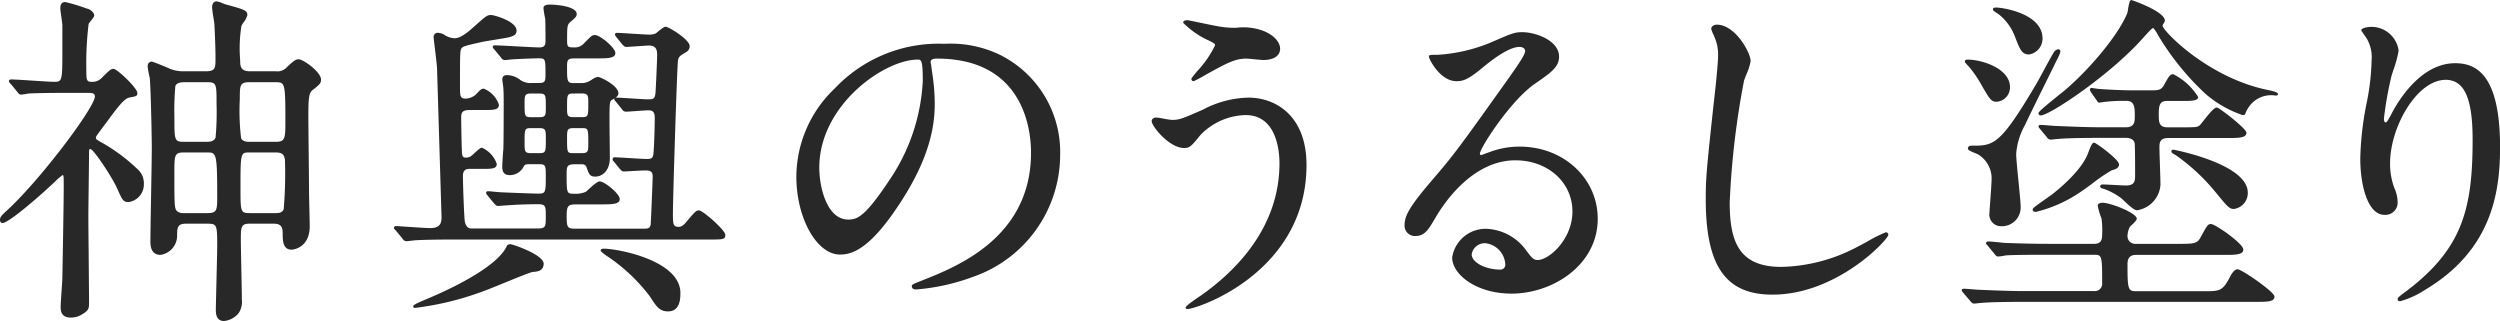
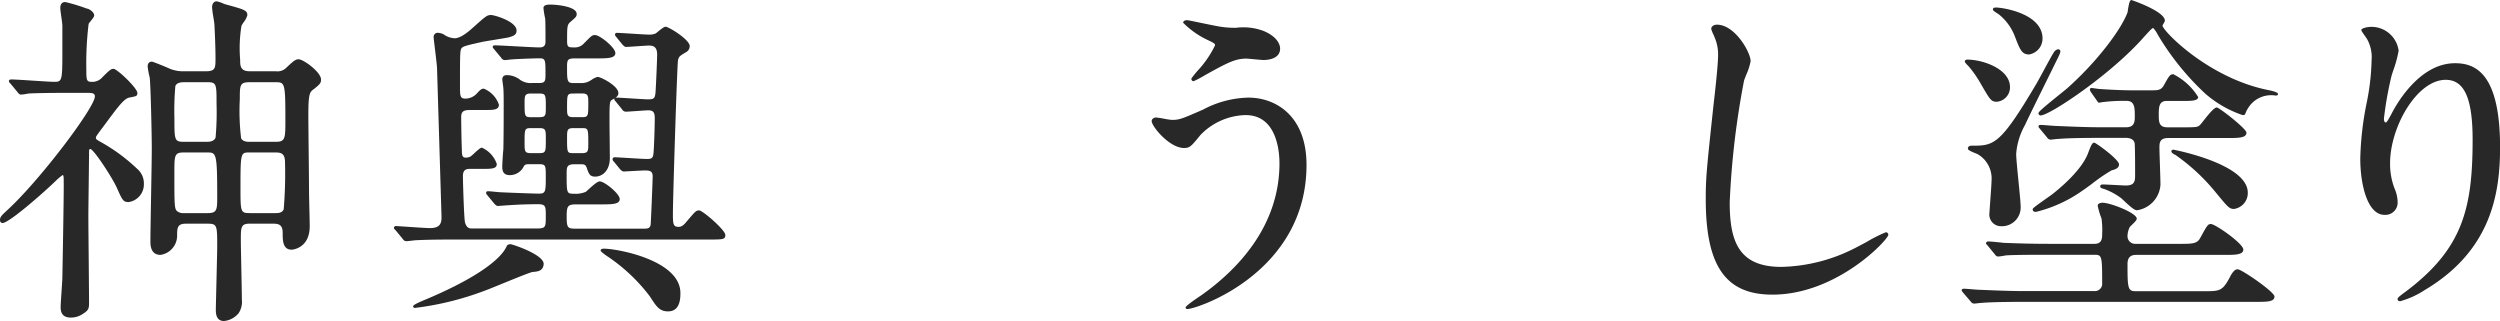
<svg xmlns="http://www.w3.org/2000/svg" width="233.643" height="30" viewBox="0 0 233.643 30">
  <defs>
    <clipPath id="clip-path">
      <rect id="長方形_2074" data-name="長方形 2074" width="233.643" height="30" fill="#282828" />
    </clipPath>
  </defs>
  <g id="グループ_13939" data-name="グループ 13939" clip-path="url(#clip-path)">
    <path id="パス_1040" data-name="パス 1040" d="M20.924,30.031c-.753,0-.753-.783-.753-1.041,0-.214.03-1.427.06-2.7.034-1.4.069-2.874.069-3.159,0-2.028,0-2.194-.881-2.194H17.37c-.817,0-.817.416-.817,1.168A1.814,1.814,0,0,1,15,23.851c-.943,0-.943-.952-.943-1.265,0-.609.03-2.362.062-4.157.033-1.885.066-3.816.066-4.521,0-1.276-.1-5.8-.192-6.619A8.22,8.22,0,0,1,13.8,6.258c0-.384.218-.465.4-.465.106,0,1.568.6,1.645.654a3.37,3.37,0,0,0,1.428.243h2.018c.849,0,.849-.351.849-1.2,0-.785-.029-1.722-.1-3.134,0-.106-.054-.439-.106-.761A8.684,8.684,0,0,1,19.82.718c0-.271.114-.561.432-.561a2.489,2.489,0,0,1,.575.188c.123.048.231.091.277.1C22.85.924,23.117,1,23.117,1.455a1.991,1.991,0,0,1-.351.664,2.873,2.873,0,0,0-.2.326,13.159,13.159,0,0,0-.122,3.173c0,.527,0,1.072.881,1.072h2.434a1.18,1.18,0,0,0,1.034-.363c.593-.56.826-.757,1.111-.757.446,0,2.1,1.191,2.1,1.9,0,.331-.132.452-.638.863-.421.3-.548.391-.548,2.5,0,.478.015,1.881.03,3.338.017,1.572.034,3.2.034,3.8,0,.216.016.851.03,1.507.017.7.034,1.43.034,1.695,0,2.1-1.664,2.194-1.68,2.194-.848,0-.848-.879-.848-1.585,0-.786-.409-.849-.945-.849H23.357c-.849,0-.849.329-.849,1.553,0,.372.023,1.484.046,2.628.024,1.215.05,2.467.05,2.912A1.9,1.9,0,0,1,22.3,29.3a2.009,2.009,0,0,1-1.375.733m2.4-15.753c-.849,0-.849,0-.849,3.474,0,2.111.033,2.193.881,2.193h2.4c.215,0,.617,0,.757-.364a39.871,39.871,0,0,0,.124-4.358c0-.8-.3-.945-.881-.945Zm-6.148,0c-.855,0-.88.253-.88,1.777,0,3.063,0,3.457.233,3.69a.914.914,0,0,0,.679.2h2.21c.881,0,.881-.335.881-1.584,0-4.082-.09-4.082-.946-4.082Zm6.116-6.564c-.881,0-.881.3-.881,1.584a21.063,21.063,0,0,0,.123,3.653c.167.333.6.333.789.333h2.434c.913,0,.913-.315.913-2.065,0-3.506-.054-3.506-.945-3.506Zm-6.116,0c-.436,0-.7.122-.789.363A26.074,26.074,0,0,0,16.3,11.06c0,2.056,0,2.224.88,2.224h2.178c.295,0,.67-.068.789-.395a26.265,26.265,0,0,0,.091-3.142c0-1.88,0-2.034-.881-2.034Zm-10.5,22c-.7,0-1.009-.3-1.009-.976,0-.23.042-.843.082-1.444.039-.575.078-1.138.078-1.342.029-1.442.129-7.024.129-8.581,0-.945-.012-.977-.113-.977a5.642,5.642,0,0,0-.648.553C4.025,18.085.839,20.873.24,20.873c-.072,0-.24-.03-.24-.3s.185-.443.6-.828c3.077-2.788,8.267-9.678,8.267-10.7,0-.313-.273-.336-.689-.336H6.74c-.881,0-2.944,0-4.093.063a4.63,4.63,0,0,1-.677.1c-.161,0-.247-.114-.337-.235l-.621-.755C.879,7.746.833,7.7.833,7.6s.108-.144.208-.144c.331,0,1.238.059,2.114.117.844.054,1.642.106,1.92.106.725,0,.753-.106.753-2.833V2.415c0-.126-.053-.5-.1-.835S5.635.928,5.635.814c0-.147,0-.593.464-.593a16.514,16.514,0,0,1,2.07.633l.007-.02c.3.114.628.367.628.652,0,.1-.126.265-.335.525a2.4,2.4,0,0,0-.185.247,30.448,30.448,0,0,0-.216,4.254c0,1.036.02,1.168.528,1.168a1.225,1.225,0,0,0,.97-.427c.7-.7.819-.789,1.047-.789.326,0,2.225,1.792,2.225,2.258,0,.284-.081.3-.717.421-.5.069-1.073.839-2.207,2.372-.806,1.075-.951,1.267-.951,1.369,0,.145,0,.159.441.411a16.631,16.631,0,0,1,3.41,2.509,1.771,1.771,0,0,1,.632,1.4,1.669,1.669,0,0,1-1.424,1.712c-.508,0-.586-.177-1.1-1.328-.383-.882-2.169-3.634-2.488-3.634-.052,0-.112.031-.112.272,0,.477-.017,1.825-.033,3.135-.016,1.24-.031,2.447-.031,2.852,0,.657.017,2.47.034,4.234.015,1.674.03,3.306.03,3.867,0,.584-.052.729-.647,1.094a1.884,1.884,0,0,1-1,.3" transform="translate(0 -0.031)" fill="#282828" />
    <path id="パス_1041" data-name="パス 1041" d="M71.63,29.207c-.809,0-1.092-.433-1.655-1.3l-.078-.118a16.427,16.427,0,0,0-4.045-3.788s-.545-.369-.545-.483c0-.066.038-.175.3-.175,1.264,0,7.155,1.08,7.155,4.146,0,.424,0,1.713-1.136,1.713m-23.662-.32c-.158,0-.175-.1-.175-.144,0-.07,0-.151.944-.553,4.323-1.789,7.167-3.642,7.8-5.083.036-.11.167-.175.362-.175.151,0,3.089.959,3.089,1.841a.976.976,0,0,1-.067.311c-.149.3-.391.408-.969.441-.251.039-1.78.665-2.9,1.122-.664.272-1.247.511-1.5.6a27.823,27.823,0,0,1-6.592,1.638m-.833-6.244c-.161,0-.246-.114-.336-.235l-.622-.755c-.144-.144-.178-.178-.178-.242a.187.187,0,0,1,.207-.176c.018,0,.221.014.517.034.805.055,2.3.158,2.652.158.992,0,1.074-.514,1.074-1.041,0-.058-.384-12.677-.416-13.8,0-.278-.127-1.32-.22-2.081-.065-.533-.1-.837-.1-.9a.383.383,0,0,1,.4-.432,1.532,1.532,0,0,1,.511.134,1.925,1.925,0,0,0,1.058.379c.611,0,1.436-.755,1.708-1l.138-.122c1.046-.932,1.18-1.051,1.548-1.051.3,0,2.386.59,2.386,1.457,0,.391-.276.5-.7.621-.1.031-.543.106-1.268.223-.544.089-1.1.179-1.3.226-1.568.345-1.732.409-1.877.581-.143.2-.143.578-.143,3.535,0,.965.018,1.169.529,1.169a1.466,1.466,0,0,0,1-.429c.322-.353.463-.5.694-.5A2.462,2.462,0,0,1,55.8,9.883c0,.5-.512.5-1.36.5H53.22c-.585,0-.946.031-.946.656,0,.445.032,2.554.064,3.068,0,.555.051.726.369.726a.936.936,0,0,0,.412-.088,2.714,2.714,0,0,0,.377-.317c.355-.326.58-.524.715-.524A2.57,2.57,0,0,1,55.6,15.422c0,.465-.457.465-1.457.465H53.092c-.229,0-.656,0-.656.656,0,.572.1,3.874.191,4.338.173.576.436.576.69.576H59.3c.88,0,.88-.11.88-1.169,0-.892,0-1.1-.721-1.1-.918,0-1.916.034-2.812.1-.058,0-.313.019-.54.037-.192.014-.366.027-.395.027-.13,0-.211-.081-.345-.216l-.613-.742c-.133-.166-.147-.183-.147-.275,0-.043.018-.144.177-.144.1,0,.347.024.6.048s.491.048.586.048c.489.03,3.125.128,3.554.128.635,0,.656-.154.656-1.552,0-1.134,0-1.2-.721-1.2h-.737c-.334,0-.5.01-.6.212a1.459,1.459,0,0,1-1.288.813c-.634,0-.721-.393-.721-.817,0-.188.062-1.276.1-1.548.033-1.079.033-3.44.033-4.217,0-.453,0-1.213-.033-1.56,0-.051-.021-.195-.042-.347-.027-.188-.054-.391-.054-.461,0-.258.153-.4.432-.4a2.081,2.081,0,0,1,1.261.462,1.709,1.709,0,0,0,1.11.275h.673c.56,0,.56-.24.56-.88,0-1.325-.014-1.425-.592-1.425-.443,0-2.093.062-2.524.1-.054,0-.194.017-.334.033s-.3.032-.344.032a.413.413,0,0,1-.351-.224s-.684-.825-.706-.851a.207.207,0,0,1-.079-.158c0-.145.151-.145.208-.145.283,0,1.112.046,1.99.093.907.049,1.845.1,2.173.1.56,0,.56-.335.56-.689,0-1.528-.019-1.913-.031-2.008a8.472,8.472,0,0,1-.16-.97c0-.3.333-.336.623-.336.525,0,2.482.15,2.482.881,0,.231-.086.311-.54.7-.348.289-.356.4-.356,1.828,0,.592.145.592.624.592a1.139,1.139,0,0,0,.969-.393l.19-.191c.479-.482.564-.569.827-.569.465,0,1.9,1.183,1.9,1.681s-.718.5-1.808.5H62.889c-.721,0-.721.175-.721.912,0,1.15.019,1.393.56,1.393h.7a1.564,1.564,0,0,0,.708-.122,2.365,2.365,0,0,0,.311-.171,1.668,1.668,0,0,1,.583-.283c.274,0,1.937.826,1.937,1.521,0,.275-.231.422-.585.615-.241.134-.247.278-.247,2.138,0,.217.032,3.033.032,3.3,0,1.2-.705,1.745-1.36,1.745-.513,0-.595-.233-.813-.854-.109-.3-.282-.3-.6-.3h-.512c-.753,0-.753.247-.753.977,0,1.728.018,1.777.656,1.777a2.428,2.428,0,0,0,1.14-.179c.03-.025.1-.087.186-.168.463-.425.9-.806,1.107-.806.458,0,1.873,1.161,1.873,1.649s-.668.5-1.777.5h-2.3c-.757,0-.881.15-.881,1.072,0,1.167.081,1.2.944,1.2h6.18c.444,0,.644-.014.722-.354.03-.2.191-4.206.191-4.528,0-.523-.284-.56-.753-.56-.159,0-.673.029-1.137.054-.382.022-.729.041-.817.041-.13,0-.211-.081-.345-.215l-.55-.679c-.124-.123-.146-.175-.146-.243A.183.183,0,0,1,66.6,14.8c.147,0,.7.034,1.3.07.7.043,1.469.09,1.712.09.393,0,.571-.042.624-.443.063-.467.129-2.64.129-3.383,0-.532-.155-.721-.593-.721-.169,0-.674.035-1.152.069-.432.03-.841.059-.962.059a.421.421,0,0,1-.352-.224l-.542-.67c-.045-.055-.078-.091-.1-.117a.209.209,0,0,1-.078-.158c0-.044.022-.145.208-.145.2,0,.812.039,1.43.078.638.041,1.289.082,1.516.082.529,0,.632-.086.689-.57.03-.215.16-3.147.16-3.609,0-.594-.226-.848-.753-.848-.169,0-.685.036-1.17.069-.439.03-.853.059-.975.059s-.211-.082-.344-.215l-.55-.679c-.132-.165-.147-.183-.147-.275a.157.157,0,0,1,.176-.144c.22,0,.829.038,1.45.078.636.04,1.284.082,1.528.082a1.4,1.4,0,0,0,.66-.114l.125-.1c.408-.337.653-.52.784-.52.294,0,2.257,1.2,2.257,1.809a.629.629,0,0,1-.235.5l-.094.062c-.573.343-.676.4-.761.743s-.479,12.923-.479,14.357c0,.957.022,1.233.529,1.233.3,0,.5-.181.769-.515l.146-.171c.646-.755.731-.852,1.006-.852.34,0,2.449,1.842,2.449,2.29,0,.432-.207.432-1.553.432H51.844c-.934,0-2.5,0-3.776.064-.055,0-.306.029-.533.055-.193.022-.368.041-.4.041M62.762,12.076c-.593,0-.593.2-.593.945,0,1.367.011,1.393.593,1.393h.8c.592,0,.592-.211.592-.913,0-1.385-.017-1.425-.592-1.425Zm-3.97,0c-.593,0-.593.1-.593,1.329,0,.835,0,1.009.593,1.009h.769c.624,0,.624-.1.624-1.329,0-.835,0-1.009-.624-1.009Zm3.97-3.234c-.593,0-.593.1-.593,1.329,0,.677,0,.881.593.881h.8c.579,0,.592-.091.592-1.3,0-.683,0-.913-.592-.913Zm-3.97,0c-.593,0-.593.23-.593.913,0,1.206.014,1.3.593,1.3h.769c.624,0,.624-.168.624-.977,0-1.129-.018-1.233-.624-1.233Z" transform="translate(-9.173 -0.103)" fill="#282828" />
-     <path id="パス_1042" data-name="パス 1042" d="M104.151,28.074c-.255,0-.4-.11-.4-.3,0-.157.086-.192.914-.524,3.32-1.309,10.228-4.032,10.228-11.964,0-2.062-.634-8.789-8.79-8.789-.592,0-.592.221-.592.367a.569.569,0,0,0,.026.13.88.88,0,0,1,.038.223c.026.2.055.417.086.635a19.274,19.274,0,0,1,.234,2.823c0,1.9-.343,4.94-3.31,9.425-2.737,4.175-4.4,4.711-5.542,4.711-2.174,0-4.082-3.4-4.082-7.284A11.429,11.429,0,0,1,96.537,9.3a13.341,13.341,0,0,1,10.271-4.186A10.606,10.606,0,0,1,112,6.15a10.155,10.155,0,0,1,5.615,9.389,12.086,12.086,0,0,1-8.121,11.346,19.76,19.76,0,0,1-5.342,1.189M104.31,6.59c-3.151,0-9.205,4.266-9.205,10.1,0,1.875.735,4.851,2.706,4.851.845,0,1.568-.256,3.84-3.679a18.023,18.023,0,0,0,3.125-9.273c0-1.925-.135-2-.465-2" transform="translate(-18.536 -1.02)" fill="#282828" />
    <path id="パス_1043" data-name="パス 1043" d="M137.785,29.35c-.159,0-.175-.1-.175-.144,0-.178,1.433-1.117,1.447-1.126,3.339-2.356,7.326-6.416,7.326-12.354,0-1.055-.228-4.5-3.154-4.5A6.026,6.026,0,0,0,139,13.086c-.867,1.061-.993,1.215-1.535,1.215-1.372,0-3.025-2.023-3.025-2.514,0-.216.235-.336.4-.336a6.928,6.928,0,0,1,.75.113,7.259,7.259,0,0,0,.722.111c.724,0,.931-.09,2.914-.954a9.426,9.426,0,0,1,4.258-1.128c2.5,0,5.427,1.648,5.427,6.292,0,10.049-10.225,13.464-11.127,13.464m.576-21.293a.2.2,0,0,1-.208-.208c0-.062.06-.143.536-.721a9.486,9.486,0,0,0,1.673-2.417c0-.139-.025-.187-.627-.473a8.037,8.037,0,0,1-2.351-1.64c0-.09.052-.24.4-.24.046,0,.342.061,1.116.221.756.157,1.7.351,1.969.388a8.619,8.619,0,0,0,1.462.1,5.378,5.378,0,0,1,2.563.295c1.477.613,1.552,1.476,1.552,1.642,0,1-1.189,1.074-1.553,1.074-.133,0-.5-.034-.853-.068-.325-.031-.64-.061-.747-.061-1.031,0-1.743.367-3.836,1.528a10.27,10.27,0,0,1-1.1.586" transform="translate(-26.808 -0.47)" fill="#282828" />
-     <path id="パス_1044" data-name="パス 1044" d="M173.933,28.188c-3.254,0-5.523-1.781-5.523-3.378a3.159,3.159,0,0,1,3.25-2.675,4.826,4.826,0,0,1,3.713,2.08l.086.112c.385.5.56.722.94.722,1.084,0,3.25-1.958,3.25-4.531,0-2.728-2.293-4.787-5.331-4.787-4.041,0-6.728,4.087-7.455,5.339l-.078.131c-.588,1-.942,1.606-1.817,1.606a.969.969,0,0,1-1.008-.977c0-.871.354-1.65,2.548-4.214,2.06-2.408,2.333-2.755,7.232-9.632,1.036-1.476,1.49-2.156,1.49-2.483,0-.179-.185-.368-.528-.368-1.107,0-2.9,1.483-3.493,1.969l-.074.062c-1.32,1.09-1.777,1.171-2.323,1.171-1.553,0-2.578-2.1-2.578-2.29,0-.176.1-.176.848-.176a15.412,15.412,0,0,0,4.932-1.146c1.968-.857,2.22-.968,2.945-.968,1.235,0,3.442.765,3.442,2.29,0,.977-.771,1.507-2.308,2.564C173.8,10.233,171,14.6,171,15.109c0,.058.067.143.112.143l.385-.143c.149-.054.3-.109.39-.14a7.84,7.84,0,0,1,2.843-.516c4.085,0,7.284,2.96,7.284,6.739,0,4.322-4.2,7-8.084,7M171.5,23.481a1.229,1.229,0,0,0-1.265,1.04c0,.746,1.275,1.425,2.674,1.425a.451.451,0,0,0,.464-.5,2.1,2.1,0,0,0-1.873-1.969" transform="translate(-32.694 -0.749)" fill="#282828" />
    <path id="パス_1045" data-name="パス 1045" d="M205.347,28.109c-4.366,0-6.227-2.667-6.227-8.917,0-1.976.062-2.615.737-8.91.106-.889.416-3.636.416-4.571a3.989,3.989,0,0,0-.281-1.537c-.018-.048-.086-.212-.16-.386a2.477,2.477,0,0,1-.2-.51c0-.26.272-.4.529-.4,1.7,0,3.153,2.6,3.153,3.411a5.545,5.545,0,0,1-.414,1.28c-.094.241-.173.444-.2.532a77.173,77.173,0,0,0-1.341,11.379c0,3.623.82,6.036,4.819,6.036a15.768,15.768,0,0,0,6.69-1.657c.194-.09.709-.366,1.262-.66a13.556,13.556,0,0,1,1.813-.917.227.227,0,0,1,.239.24c0,.426-4.776,5.587-10.837,5.587" transform="translate(-39.705 -0.573)" fill="#282828" />
    <path id="パス_1046" data-name="パス 1046" d="M230.137,28.366c-.161,0-.245-.112-.334-.231l-.624-.725-.065-.081c-.087-.108-.114-.141-.114-.2,0-.145.151-.145.207-.145.118,0,.443.026.757.051.285.023.56.046.652.046l.6.024c1.33.056,2.479.1,3.788.1h6.4a.684.684,0,0,0,.721-.753c0-2.568-.021-2.642-.753-2.642h-4.259c-2.281,0-3.6.021-4.026.064a4.722,4.722,0,0,1-.68.1c-.161,0-.246-.114-.337-.235l-.621-.755a.761.761,0,0,0-.1-.114c-.046-.046-.079-.079-.079-.129a.188.188,0,0,1,.208-.175c.234,0,1.226.1,1.423.129,1.638.066,2.949.094,4.373.094h4.131c.664,0,.721-.45.721-.912a7.753,7.753,0,0,0-.063-1.461l-.042-.115a5.978,5.978,0,0,1-.311-1.081c0-.223.319-.273.432-.273.781,0,3.217.967,3.217,1.489,0,.134-.2.337-.484.609a2.354,2.354,0,0,0-.17.172,2,2,0,0,0-.211.82.714.714,0,0,0,.753.752h4.034c1.259,0,1.683,0,1.98-.5l.155-.279c.515-.93.594-1.074.875-1.074.4,0,3.026,1.826,3.026,2.386,0,.5-.785.5-1.777.5h-8.261c-.528,0-.785.278-.785.849,0,2.257.028,2.545.753,2.545h6.339c1.623,0,1.793,0,2.587-1.527.168-.258.341-.523.615-.523.372,0,3.442,2.114,3.442,2.545,0,.5-.68.5-1.808.5H235.132c-1.038,0-3.2,0-4.316.1-.054,0-.194.016-.335.032s-.3.032-.344.032m2.625-7.236a1.089,1.089,0,0,1-1.168-1.264c0-.094.033-.547.072-1.078.053-.731.12-1.641.12-1.9a2.621,2.621,0,0,0-1.3-2.491c-.028-.014-.091-.039-.17-.07-.579-.233-.738-.33-.738-.449,0-.1.044-.271.336-.271,2.084,0,2.644,0,6.047-5.756.115-.192.362-.648.636-1.154.416-.769.889-1.64,1.064-1.893a.6.6,0,0,1,.358-.212h.025l.08.03c.186.14.118.275-.325,1.159-.153.315-.489,1-.884,1.793-.777,1.572-1.743,3.527-2,4.1a6.473,6.473,0,0,0-.825,2.689c0,.409.111,1.52.218,2.593.1,1.025.2,1.993.2,2.338a1.755,1.755,0,0,1-1.745,1.841m3.17-1.345c-.091,0-.3,0-.3-.24,0-.078.055-.152,1.387-1.088.188-.132.339-.239.406-.289.851-.662,2.891-2.379,3.429-3.995l.057-.144c.167-.43.288-.712.468-.712.149,0,2.321,1.561,2.321,2.034,0,.367-.387.473-.7.558a16.138,16.138,0,0,0-1.826,1.252c-.389.287-.724.535-.874.628a12.742,12.742,0,0,1-4.364,2m9.413-.16c-.237,0-.71-.43-1.215-.909-.1-.091-.172-.163-.215-.2a6.108,6.108,0,0,0-1.636-.881c-.167-.042-.345-.086-.345-.238,0-.041.017-.176.24-.176.18,0,.665.026,1.138.05.447.023.883.046,1.038.046.849,0,.849-.467.849-1.008,0-.68,0-2.271-.032-2.813,0-.611-.7-.628-.785-.628h-2.369c-.8,0-2.91,0-4.027.1-.074,0-.231.019-.376.035s-.257.03-.3.03a.424.424,0,0,1-.353-.224s-.683-.825-.706-.851a.211.211,0,0,1-.078-.159c0-.143.151-.143.207-.143.118,0,.444.026.758.051.285.022.56.044.651.044l.6.026c1.33.055,2.479.1,3.788.1h2.176c.817,0,.817-.577.817-1.041,0-.733,0-1.425-.753-1.425a15.825,15.825,0,0,0-2.134.1,2.193,2.193,0,0,0-.22.031c-.1.017-.2.034-.239.034-.064,0-.1-.049-.156-.13l-.582-.833a.526.526,0,0,1-.11-.269.148.148,0,0,1,.143-.144c.013,0,.106.013.226.03.191.028.452.066.511.066.767.061,2.174.127,2.978.127h1.857c.61,0,.916,0,1.18-.441.5-.9.586-1.063.9-1.063a5.77,5.77,0,0,1,2.321,2.13c0,.367-.657.367-1.488.367h-1.441c-.7,0-.753.5-.753,1.265,0,.671,0,1.2.817,1.2h1.313c1.335,0,1.475,0,1.708-.2.069-.07.2-.235.356-.433.548-.692.986-1.22,1.233-1.22.217,0,2.769,1.981,2.769,2.354,0,.5-.758.5-1.809.5h-5.507c-.817,0-.817.484-.817.913,0,.216.022.909.046,1.627.026.769.05,1.566.05,1.831a2.584,2.584,0,0,1-2.225,2.385m9.093-.128c-.427,0-.583-.189-1.594-1.416l-.229-.278a18.615,18.615,0,0,0-3.627-3.342c-.232-.116-.439-.234-.389-.383,0-.119.147-.119.2-.119.728.143,6.932,1.453,6.932,4.018a1.5,1.5,0,0,1-1.3,1.521M236.38,10.788a.2.2,0,0,1-.207-.208c0-.112.29-.393,2.089-1.843.255-.207.464-.374.564-.459,2.872-2.539,5.141-5.623,5.675-7.138L244.523,1c.107-.727.187-.969.327-1,.359.113,3.137,1.1,3.137,1.935,0,.049-.034.111-.122.264a1.457,1.457,0,0,0-.1.191c0,.464,4.271,4.912,9.894,6.029.335.067.9.2.9.367,0,.144-.145.144-.24.144a2.519,2.519,0,0,0-2.562,1.185,2.353,2.353,0,0,0-.246.493c-.049.147-.135.147-.266.147a10.362,10.362,0,0,1-3.479-2,24.844,24.844,0,0,1-4.437-5.5,2.864,2.864,0,0,0-.426-.634c-.11,0-.321.235-.616.555l-.206.223c-3.088,3.547-8.879,7.39-9.7,7.39m-4.1-1.28c-.53,0-.638-.187-1.478-1.642a10.5,10.5,0,0,0-1.139-1.648c-.348-.347-.376-.42-.376-.473,0-.085.062-.175.24-.175,1.431,0,3.985.861,3.985,2.577a1.352,1.352,0,0,1-1.232,1.361m3.01-4.419c-.676,0-.852-.459-1.323-1.684a4.845,4.845,0,0,0-1.48-2.047,1.67,1.67,0,0,0-.16-.109c-.282-.178-.414-.272-.414-.37,0-.176.2-.176.3-.176.569,0,4.338.54,4.338,2.9a1.507,1.507,0,0,1-1.264,1.489" transform="translate(-45.663 0)" fill="#282828" />
    <path id="パス_1047" data-name="パス 1047" d="M279.218,28.764a.188.188,0,0,1-.208-.176c0-.141.07-.206.833-.769,5.255-3.973,6.18-7.728,6.18-14.151,0-3.864-.776-5.587-2.514-5.587-2.68,0-5.2,4.392-5.2,7.8a6.419,6.419,0,0,0,.413,2.344,3.234,3.234,0,0,1,.291,1.242,1.146,1.146,0,0,1-1.232,1.233c-1.551,0-2.257-2.73-2.257-5.267a29.184,29.184,0,0,1,.577-5.1,21.832,21.832,0,0,0,.48-4.084,3.445,3.445,0,0,0-.406-1.945c-.03-.058-.13-.2-.237-.354-.27-.388-.318-.466-.318-.519,0-.163.519-.3.945-.3a2.562,2.562,0,0,1,2.544,2.226,11.207,11.207,0,0,1-.509,1.866c-.077.236-.139.428-.165.524a33.372,33.372,0,0,0-.7,3.95c0,.244.059.367.176.367.1,0,.3-.378.45-.654l.056-.1c.4-.8,2.565-4.781,5.961-4.781,1.808,0,4.21.815,4.21,7.861,0,4.26-.8,9.625-7.018,13.324a8.258,8.258,0,0,1-2.347,1.068" transform="translate(-54.939 -0.621)" fill="#282828" />
  </g>
</svg>